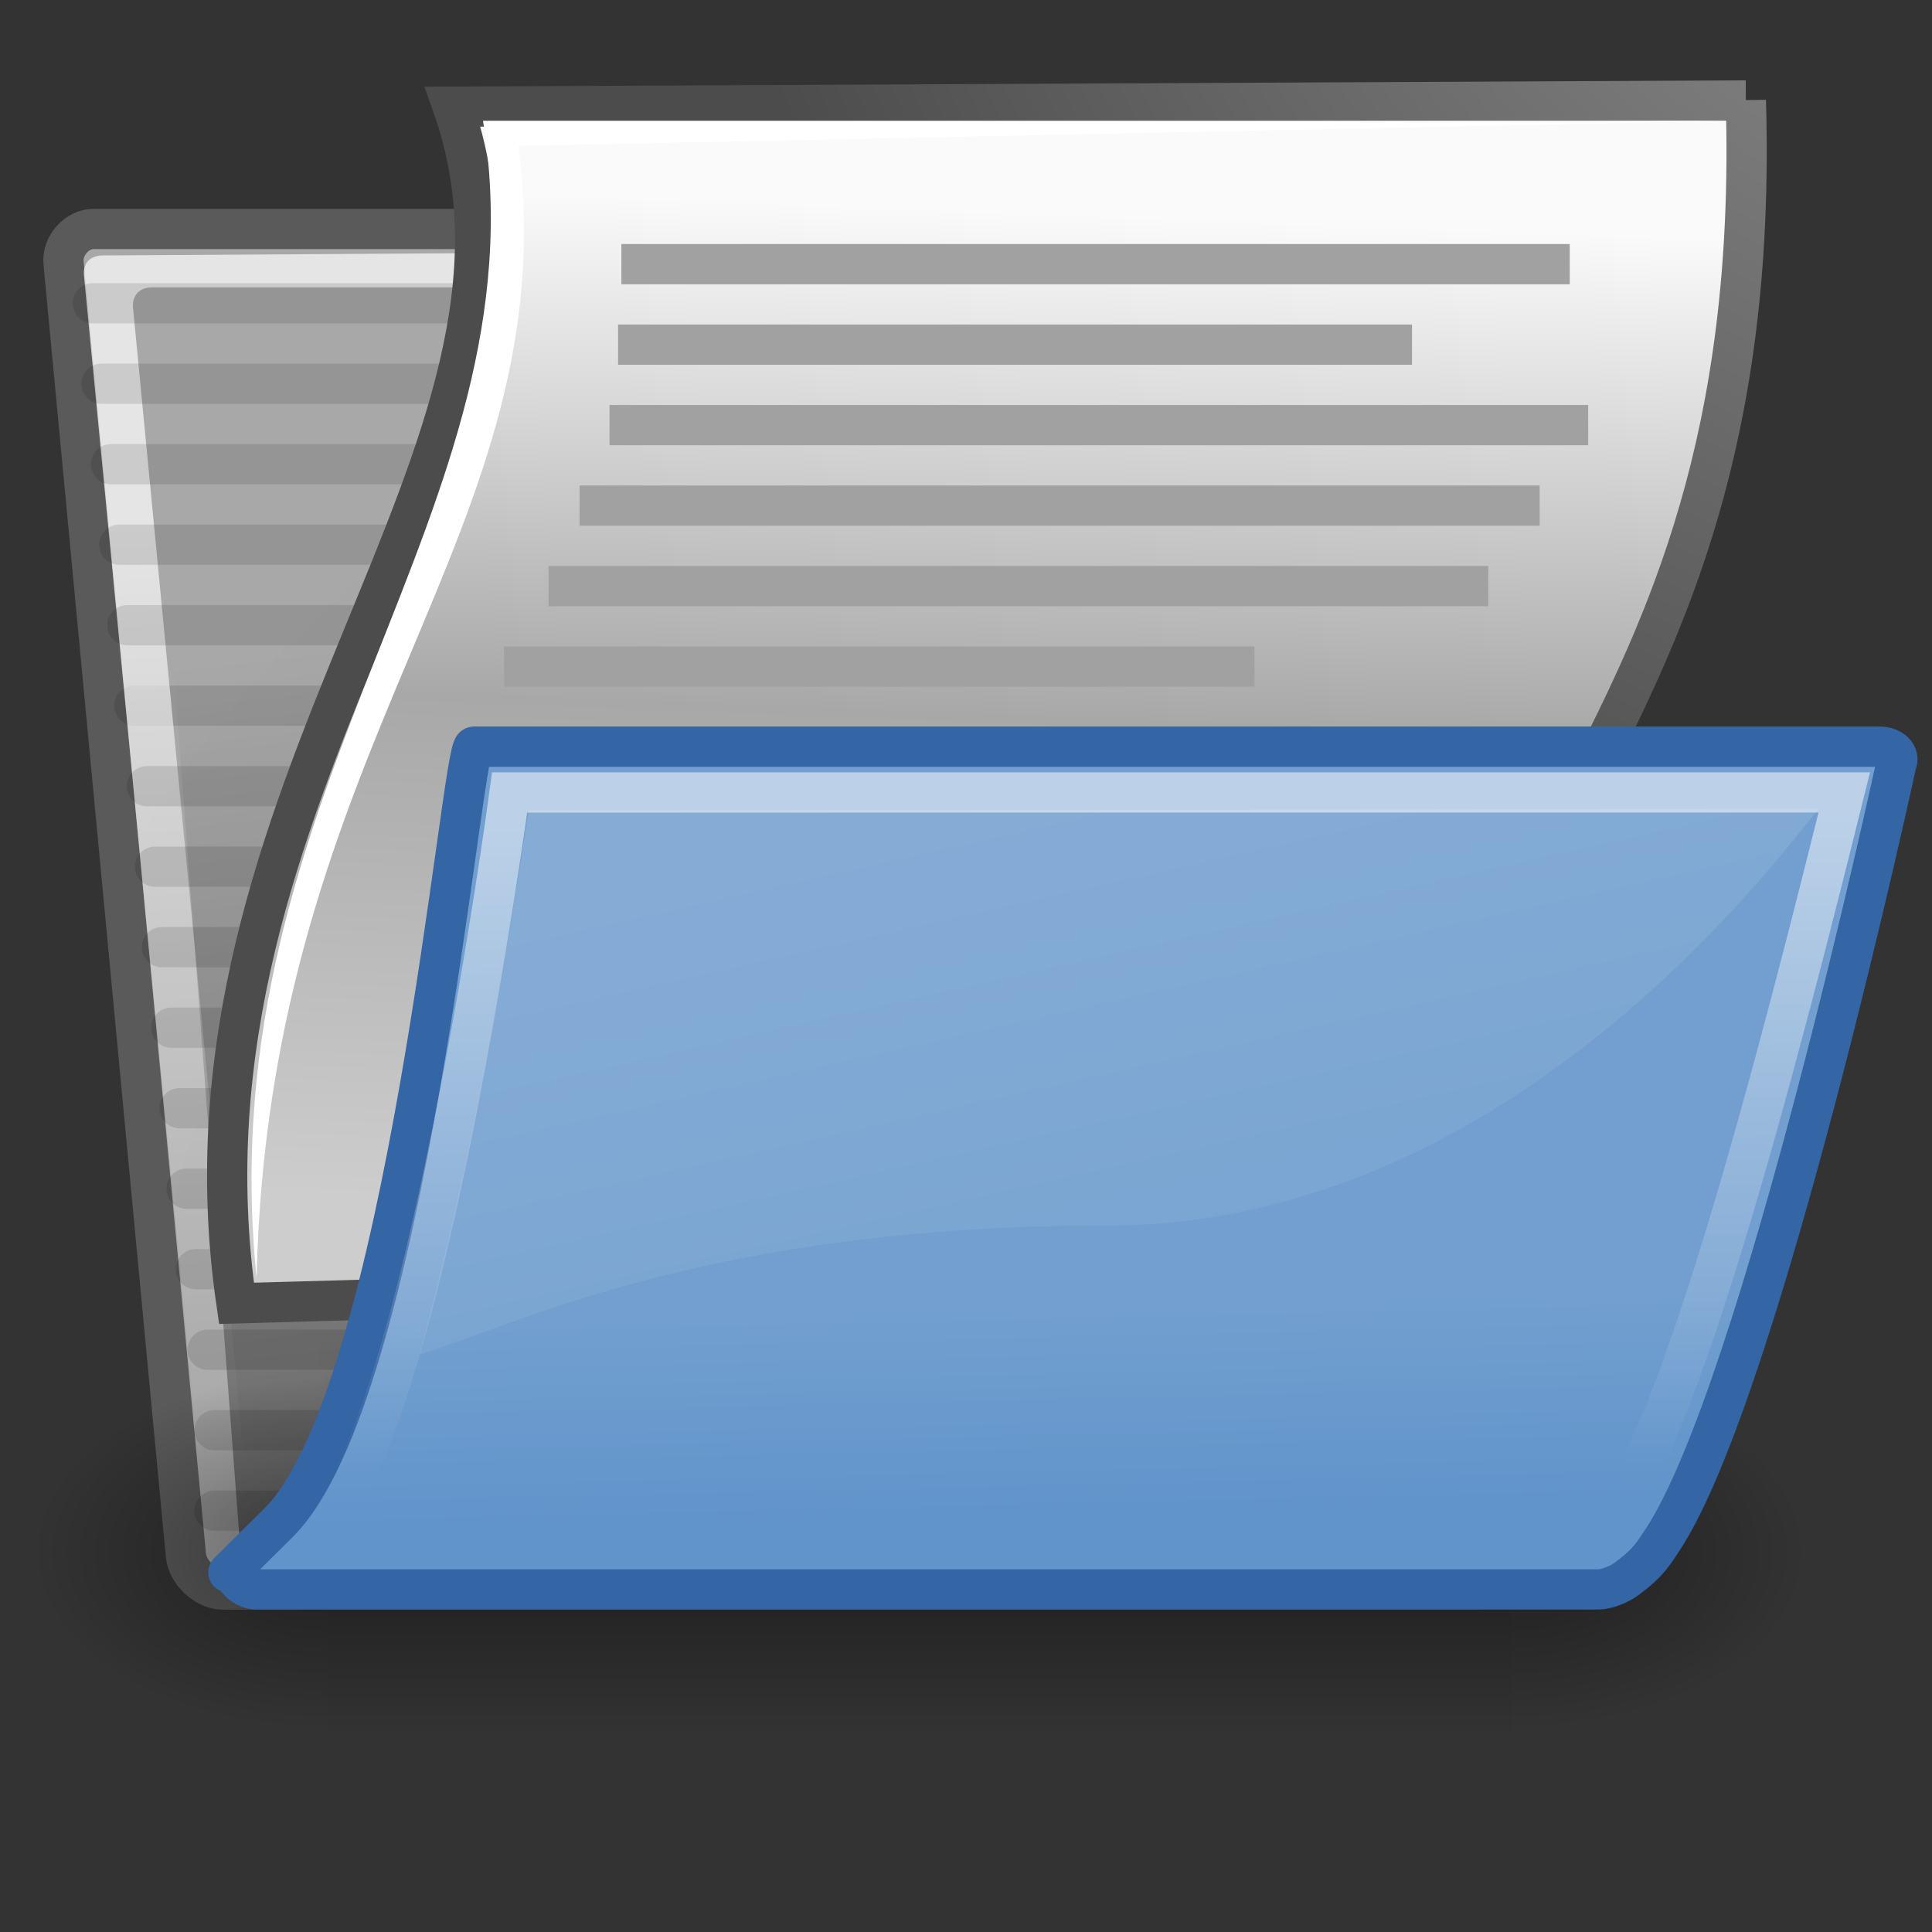
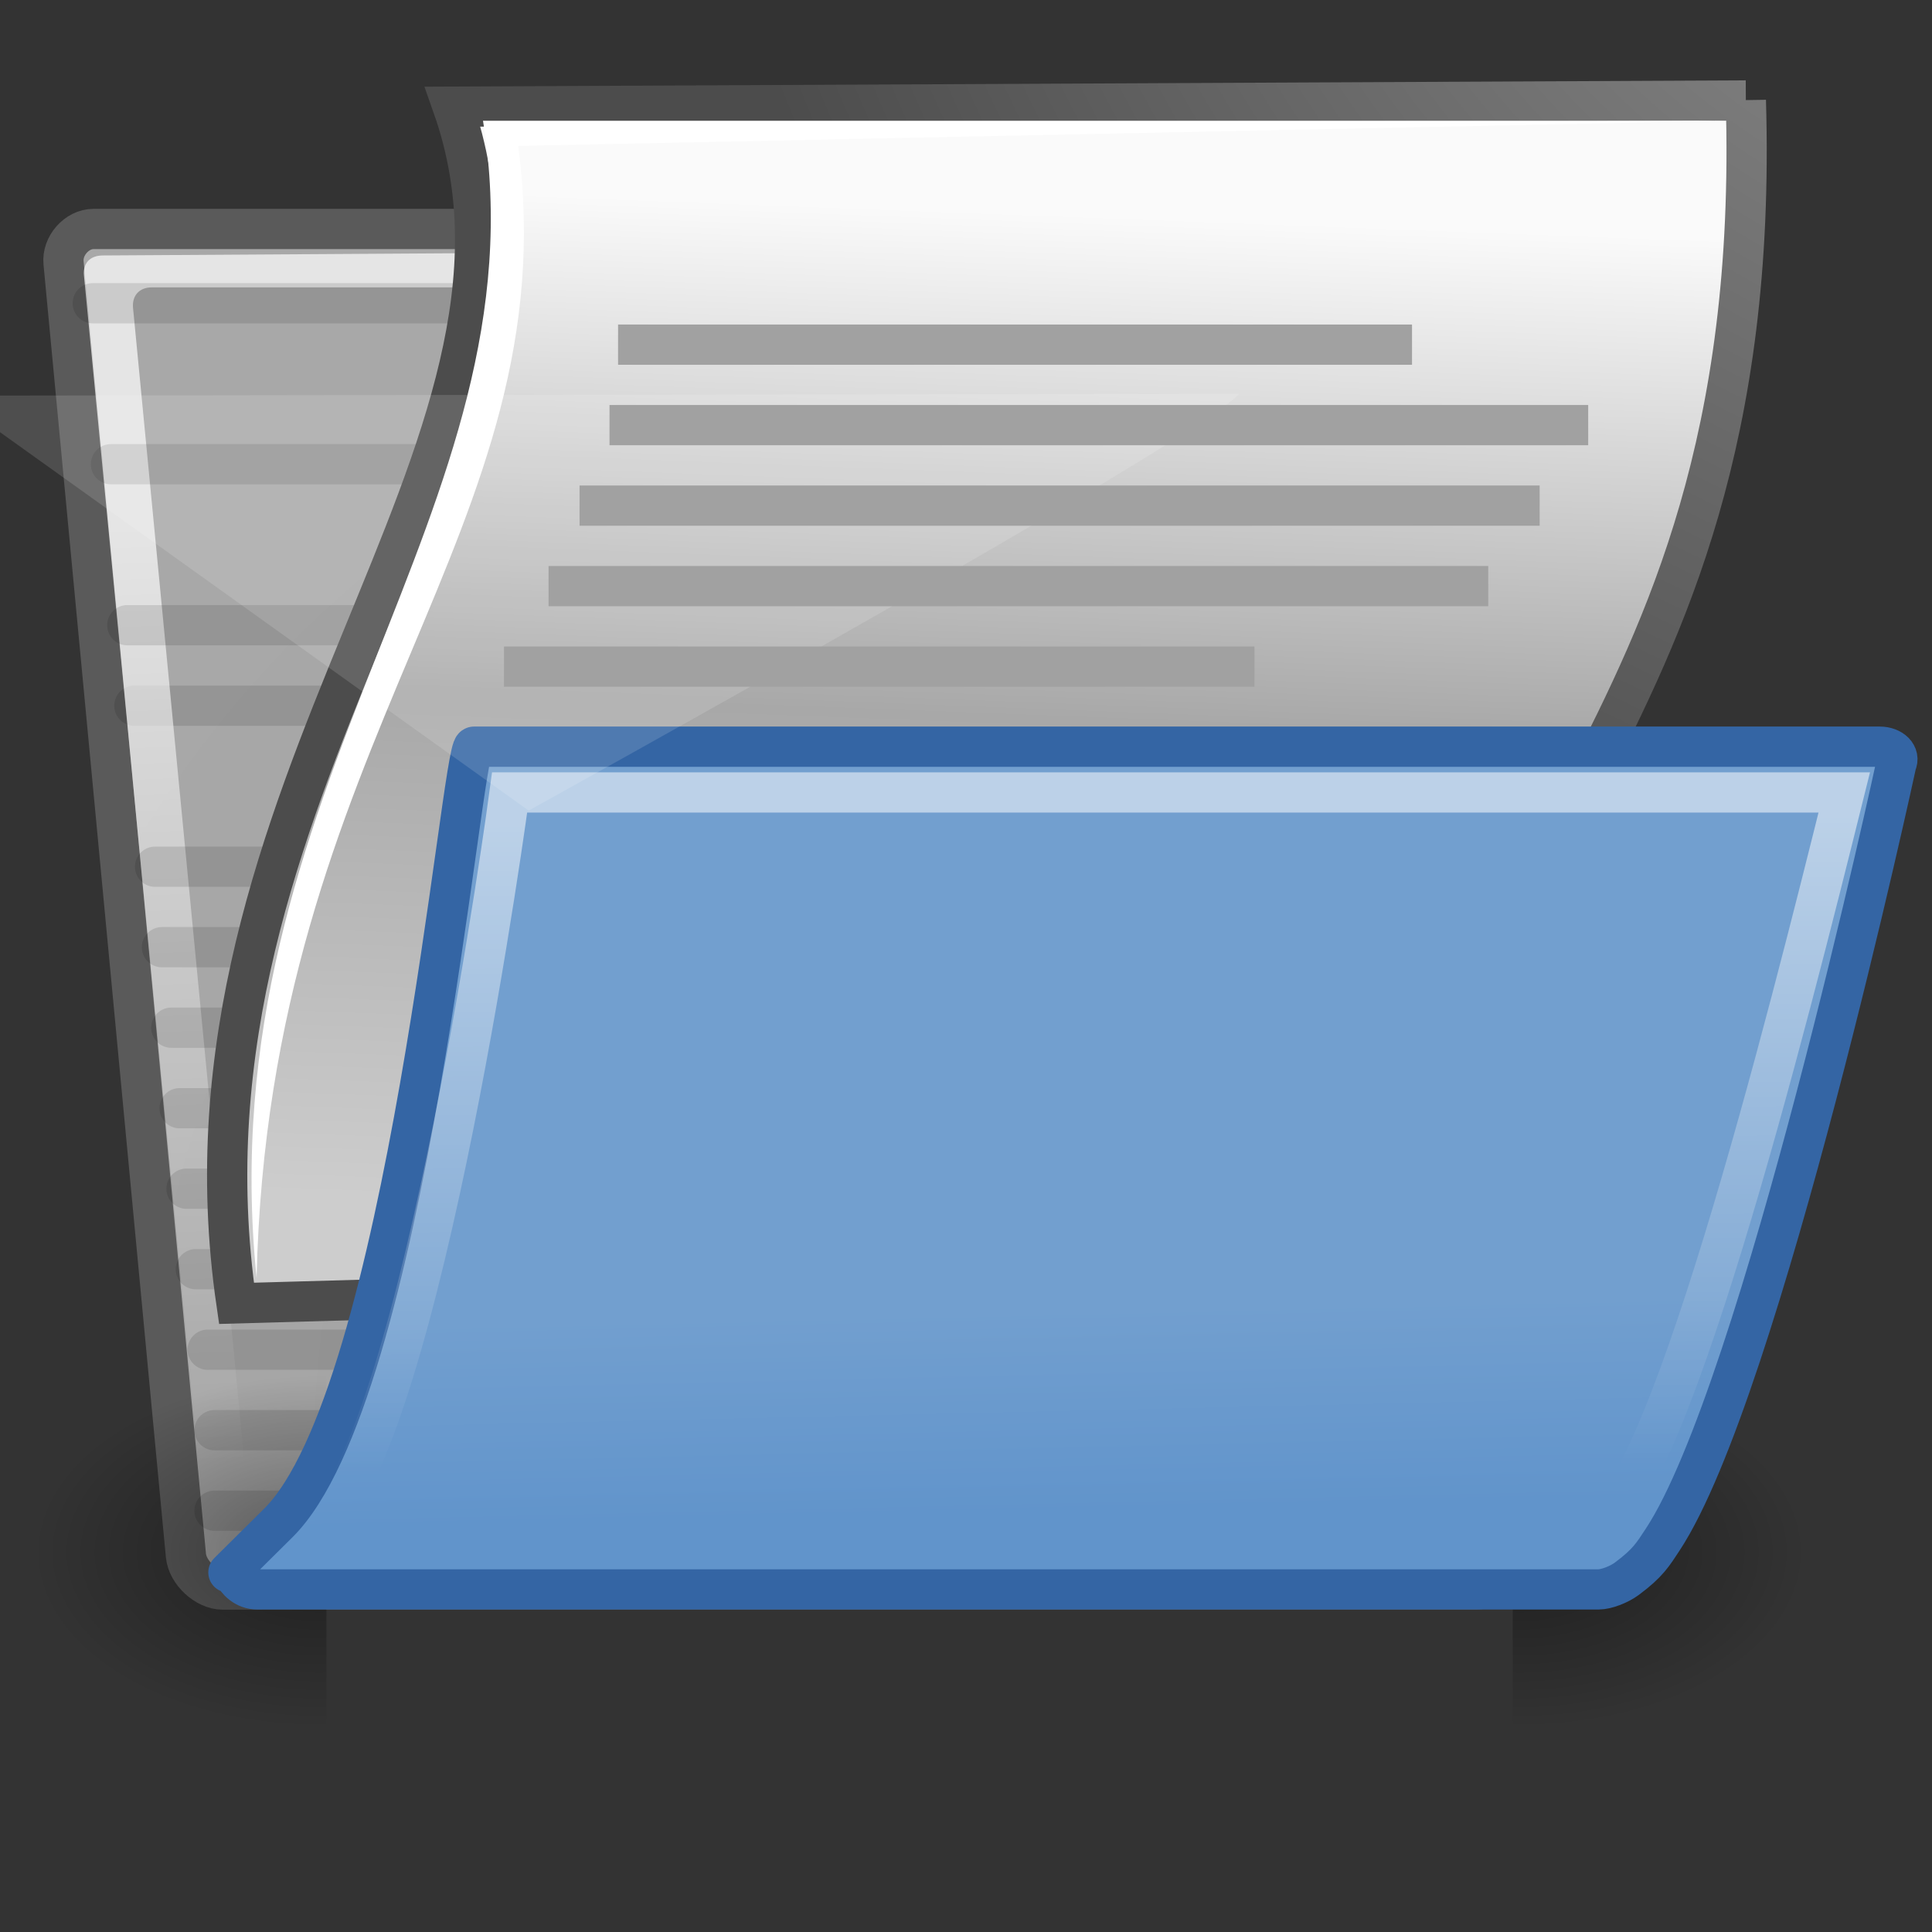
<svg xmlns="http://www.w3.org/2000/svg" xmlns:xlink="http://www.w3.org/1999/xlink" viewBox="0 0 48 48">
  <rect x="0" y="0" width="48" height="48" fill="#333333" stroke="none" />
  <defs>
    <linearGradient id="l" y2="51.913" gradientUnits="userSpaceOnUse" x2="19.427" gradientTransform="scale(1.421 .703)" y1="28.946" x1="19.116">
      <stop offset="0" stop-color="#fff" />
      <stop offset="1" stop-color="#fff" stop-opacity="0" />
    </linearGradient>
    <linearGradient id="g" y2="14.875" gradientUnits="userSpaceOnUse" x2="19.75" y1="37.625" x1="22.25">
      <stop offset="0" />
      <stop offset="1" stop-opacity="0" />
    </linearGradient>
    <linearGradient id="j" y2="32.05" gradientUnits="userSpaceOnUse" x2="22.065" gradientTransform="matrix(1 0 0 1.022 52.057 -1.323)" y1="36.988" x1="22.176">
      <stop offset="0" stop-color="#6194cb" />
      <stop offset="1" stop-color="#729fcf" />
    </linearGradient>
    <linearGradient id="c" y2="609.51" gradientUnits="userSpaceOnUse" x2="302.86" gradientTransform="matrix(2.774 0 0 1.97 -1892.2 -872.89)" y1="366.65" x1="302.86">
      <stop offset="0" stop-opacity="0" />
      <stop offset=".5" />
      <stop offset="1" stop-opacity="0" />
    </linearGradient>
    <linearGradient id="f" y2="52.626" gradientUnits="userSpaceOnUse" x2="8.212" gradientTransform="skewX(5.77) scale(1.463 .684)" y1="18.726" x1="5.266">
      <stop offset="0" stop-color="#fff" stop-opacity=".701" />
      <stop offset="1" stop-color="#fff" stop-opacity="0" />
    </linearGradient>
    <linearGradient id="i" y2="30.875" gradientUnits="userSpaceOnUse" x2="25.25" gradientTransform="matrix(1 0 0 1.239 0 -7.88)" y1="10.625" x1="25.875">
      <stop offset="0" stop-color="#fafafa" />
      <stop offset=".5" stop-color="#a8a8a8" />
      <stop offset="1" stop-color="#cdcdcd" />
    </linearGradient>
    <linearGradient id="a">
      <stop offset="0" />
      <stop offset="1" stop-opacity="0" />
    </linearGradient>
    <linearGradient id="k" y2="41.837" gradientUnits="userSpaceOnUse" x2="22.715" gradientTransform="matrix(1.535 0 0 .651 3.451 2.448)" y1="27.06" x1="14.899">
      <stop offset="0" stop-color="#fff" stop-opacity=".134" />
      <stop offset="1" stop-color="#fff" stop-opacity=".052" />
    </linearGradient>
    <radialGradient id="h" gradientUnits="userSpaceOnUse" cy="3.756" cx="8.824" gradientTransform="matrix(.968 0 0 1.047 44.365 -17.007)" r="37.752">
      <stop offset="0" stop-color="#a3a3a3" />
      <stop offset="1" stop-color="#4c4c4c" />
    </radialGradient>
    <radialGradient id="b" gradientUnits="userSpaceOnUse" cy="38.195" cx="26.107" gradientTransform="matrix(1.016 0 .103 1 0 -.084)" r="32.26">
      <stop offset="0" stop-color="#a0a0a0" />
      <stop offset="1" stop-color="#a8a8a8" />
    </radialGradient>
    <radialGradient id="d" xlink:href="#a" gradientUnits="userSpaceOnUse" cy="486.65" cx="605.71" gradientTransform="matrix(2.774 0 0 1.97 -1891.6 -872.89)" r="117.14" />
    <radialGradient id="e" xlink:href="#a" gradientUnits="userSpaceOnUse" cy="486.65" cx="605.71" gradientTransform="matrix(-2.774 0 0 1.97 112.76 -872.89)" r="117.14" />
  </defs>
  <path d="M4.62 38.651c.042.42.497.841.911.841h31.136c.414 0 .786-.421.744-.841l-2.696-27.119c-.042-.421-.498-.841-.912-.841H21.08c-.59 0-1.209-.38-1.403-.96l-1.103-3.306c-.169-.508-.547-.736-1.314-.736H2.322c-.413 0-.785.42-.743.84L4.62 38.652z" stroke-linejoin="round" color="#000" stroke="#5a5a5a" stroke-linecap="round" fill="url(#b)" />
  <path d="M3.339 17.533h31.149M5.33 37.533h29.988M5.33 35.533h29.988" opacity=".114" stroke-linejoin="round" color="#000" stroke="#000" stroke-linecap="round" fill="#729fcf" />
  <g color="#000">
-     <path opacity=".402" fill="url(#c)" d="M-1559.3-150.7h1339.6v478.36h-1339.6z" transform="matrix(.022 0 0 .019 42.415 36.934)" />
    <path d="M-219.62-150.68v478.33c142.88.9 345.4-107.17 345.4-239.2 0-132.02-159.44-239.13-345.4-239.13z" opacity=".402" fill="url(#d)" transform="matrix(.022 0 0 .019 42.415 36.934)" />
    <path d="M-1559.3-150.68v478.33c-142.8.9-345.4-107.17-345.4-239.2 0-132.02 159.5-239.13 345.4-239.13z" opacity=".402" fill="url(#e)" transform="matrix(.022 0 0 .019 42.415 36.934)" />
  </g>
  <path d="M6.172 38.419c.031.31-.155.517-.476.413-.32-.103-.548-.31-.58-.62L2.086 6.845c-.03-.31.157-.498.468-.498l14.75-.092c.53-.003.739.054.879.518 0 0 1.086 3.112 1.247 3.698l-1.556-2.917c-.265-.498-.6-.414-.973-.414H3.77c-.31 0-.496.207-.464.517l2.978 30.865-.113-.103z" color="#000" display="block" fill="url(#f)" />
  <path d="M2.305 7.534H17.09M2.757 11.533h30.74" opacity=".114" stroke-linejoin="round" color="#000" stroke="#000" stroke-linecap="round" fill="#729fcf" />
  <path d="M41.786 9.036c.009-.474.015-.724-.424-.724l-12.555.009c-.3 0-.325-.143 0 0 .324.143 1.247.658 2.182.7 0 0 10.797.017 10.797.015z" transform="matrix(1.034 0 .105 1.034 -10.032 2.632)" fill-opacity=".58" stroke="#000" display="block" fill="#fff" />
  <path d="M3.163 15.533h30.83M5.16 33.533h29.988M4.866 31.533h30.109M4.634 29.533h30.169M4.463 27.533h30.169M4.256 25.533H34.46M4.024 23.533h30.265M3.853 21.533h30.265" opacity=".114" stroke-linejoin="round" color="#000" stroke="#000" stroke-linecap="round" fill="#729fcf" />
  <path d="M41.786 9.036c.009-.474.015-.724-.424-.724l-12.555.009c-.3 0-.325-.143 0 0 .324.143 1.247.658 2.182.7 0 0 10.797.017 10.797.015z" transform="matrix(1.034 0 .105 1.034 -10.032 2.632)" fill-opacity=".58" stroke="#000" display="block" fill="#fff" />
-   <path d="M2.964 13.533h31.027M3.651 19.533h30.296M2.524 9.534h15.281" opacity=".114" stroke-linejoin="round" color="#000" stroke="#000" stroke-linecap="round" fill="#729fcf" />
-   <path d="M34.375 14.125L37 38.75l-31 .125-1.875-24.75h30.25z" opacity=".392" color="#000" display="block" fill="url(#g)" />
  <path d="M43.375 2.494c.5 16.88-9.075 18.53-6.013 29.001l-31.487.886C4 19.528 14.25 11.166 11.25 2.65l32.125-.154z" color="#000" display="block" stroke="url(#h)" fill="url(#i)" />
-   <path d="M15.438 6.563H39" color="#000" display="block" stroke="#a1a1a1" fill="none" />
  <path d="M5.779 39.066c.103.211.31.423.62.423h33.31c.206 0 .52-.126.707-.264.53-.392.655-.613.893-.974 2.448-3.715 5.805-19.277 5.805-19.277.103-.211-.104-.423-.414-.423H11.776c-.31 0-1.656 16.108-4.862 19.287l-1.239 1.228h.104z" stroke-linejoin="round" color="#000" display="block" stroke="#3465a4" fill="url(#j)" />
  <path d="M15.356 8.563h19.725" color="#000" display="block" stroke="#a1a1a1" fill="none" />
-   <path d="M13.134 20.139c-.772 4.99-1.501 9.009-2.716 13.514 2.387-.708 7.117-3.205 17.117-3.205s16.723-9.249 17.651-10.354l-32.052.045z" fill-rule="evenodd" fill="url(#k)" />
+   <path d="M13.134 20.139s16.723-9.249 17.651-10.354l-32.052.045z" fill-rule="evenodd" fill="url(#k)" />
  <path d="M15.143 10.562h24.315" color="#000" display="block" stroke="#a1a1a1" fill="none" />
  <path d="M45.82 19.688H12.662s-2.148 16.019-4.723 18.24c8.121 0 31.572-.049 31.591-.049 1.752 0 4.908-12.636 6.29-18.191z" opacity=".523" color="#000" stroke="url(#l)" stroke-linecap="round" fill="none" />
  <path d="M14.399 12.562h23.853M13.629 14.562h23.346M12.521 16.562h18.646" color="#000" display="block" stroke="#a1a1a1" fill="none" />
  <path d="M6.375 31.75C5.134 19.512 13.562 12.688 12 3h30.875l-30 .625c1.25 9.563-6.196 14.646-6.5 28.125z" color="#000" display="block" fill="#fff" />
</svg>